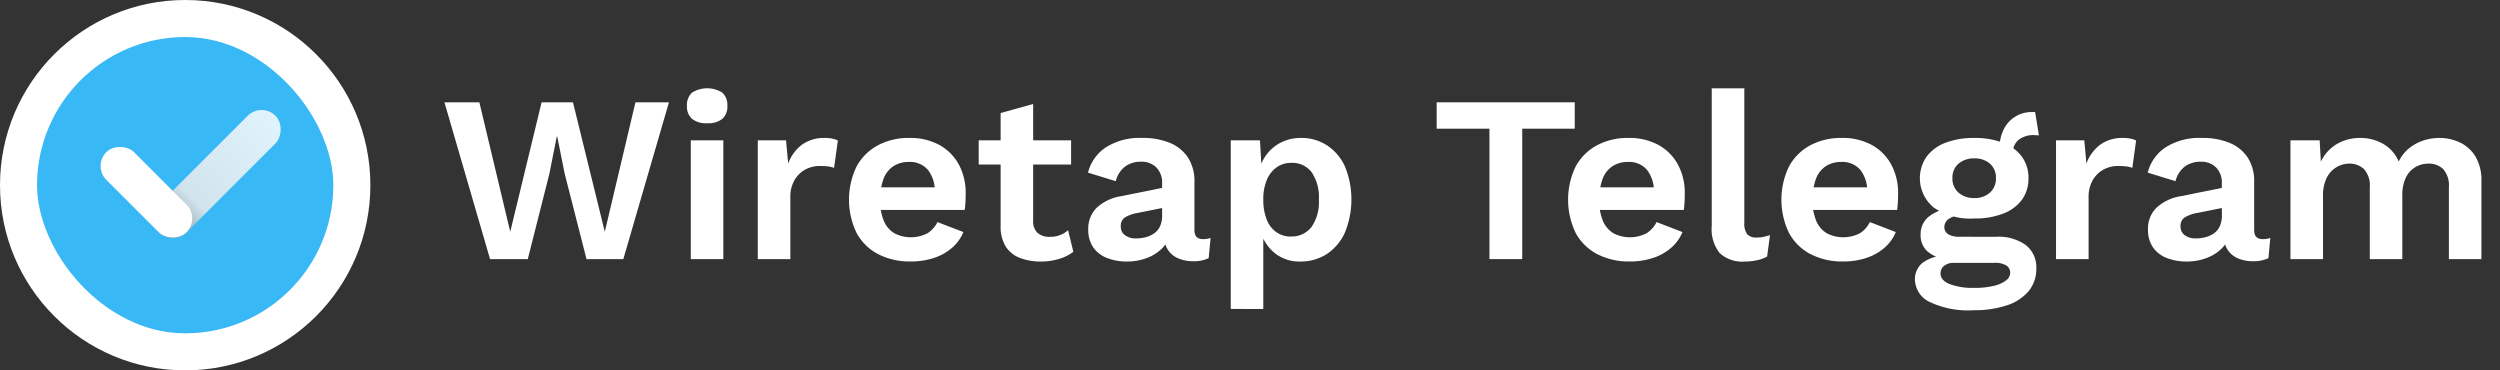
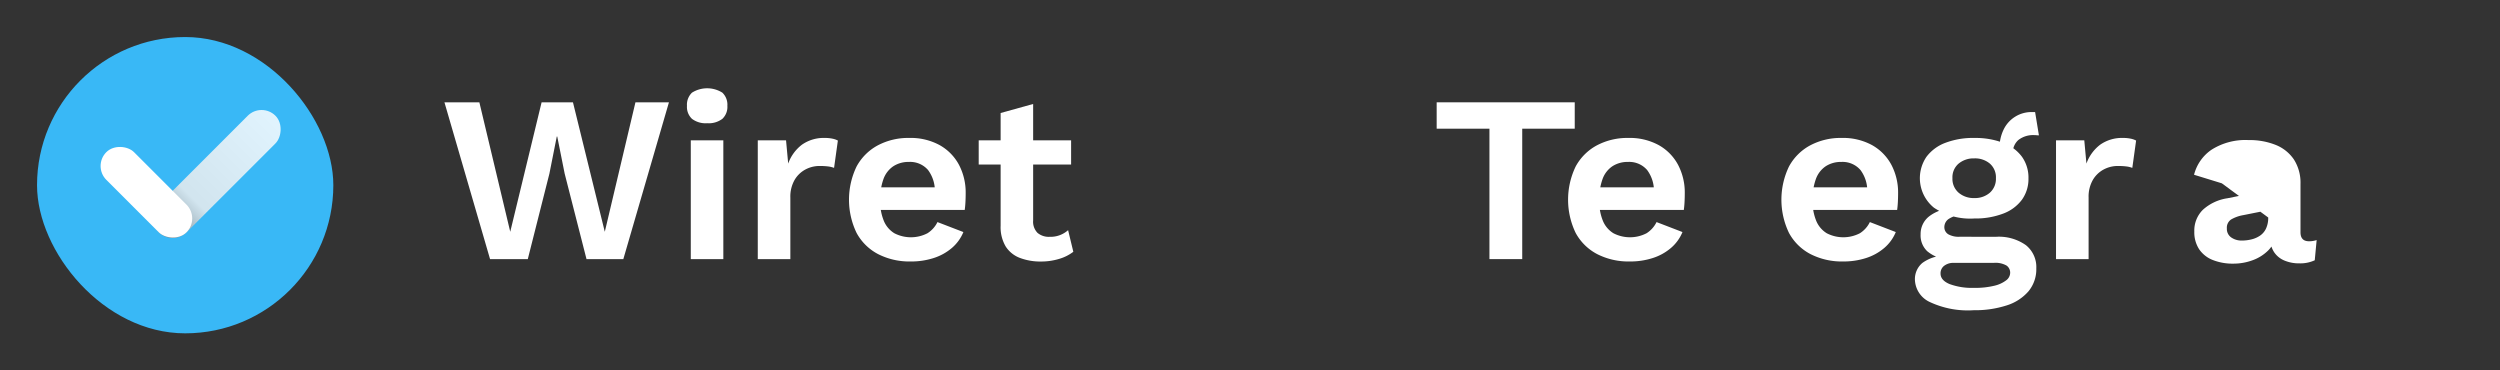
<svg xmlns="http://www.w3.org/2000/svg" width="270" height="40" viewBox="0 0 270 40">
  <rect x="0" y="0" width="270" height="40" fill="#333333" stroke="none" />
  <defs>
    <linearGradient id="linear-gradient" x1="0.5" x2="0.5" y2="1" gradientUnits="objectBoundingBox">
      <stop offset="0" stop-color="#fff" />
      <stop offset="0.709" stop-color="#ededed" />
      <stop offset="1" stop-color="gray" />
    </linearGradient>
    <clipPath id="clip-Wiretap_Telegram_Logo">
      <rect width="270" height="40" />
    </clipPath>
  </defs>
  <g id="Wiretap_Telegram_Logo" data-name="Wiretap Telegram Logo" clip-path="url(#clip-Wiretap_Telegram_Logo)">
    <g id="Сгруппировать_2106" data-name="Сгруппировать 2106">
      <g id="Сгруппировать_2104" data-name="Сгруппировать 2104" transform="translate(-1 -5)">
        <g id="Splashscreen_icon" data-name="Splashscreen icon" transform="translate(-127.046 -323.046)">
-           <circle id="Эллипс_162" data-name="Эллипс 162" cx="20" cy="20" r="20" transform="translate(128.046 328.046)" fill="#fff" />
          <rect id="Прямоугольник_2007" data-name="Прямоугольник 2007" width="32" height="32" rx="16" transform="translate(132.046 332.046)" fill="#39b8f6" />
          <g id="Сгруппировать_1918" data-name="Сгруппировать 1918" transform="translate(138.035 339.051)">
            <rect id="Прямоугольник_2005" data-name="Прямоугольник 2005" width="4.229" height="17.804" rx="2.114" transform="translate(18.263 0) rotate(45)" opacity="0.85" fill="url(#linear-gradient)" />
            <rect id="Прямоугольник_2006" data-name="Прямоугольник 2006" width="4.229" height="12.241" rx="2.114" transform="translate(0 6.924) rotate(-45)" fill="#fff" />
          </g>
        </g>
      </g>
      <g id="Сгруппировать_2105" data-name="Сгруппировать 2105" transform="translate(-1169.731 -1290.093)">
        <path id="Контур_1954" data-name="Контур 1954" d="M1222.657,1319.866l-4.926-16.933h3.771l3.335,13.982,3.387-13.982h3.387l3.438,13.982,3.31-13.982h3.618l-4.926,16.933h-3.977l-2.36-9.236-.8-4h-.051l-.795,4-2.335,9.236Z" transform="translate(0 -1.79)" fill="#fff" />
        <path id="Контур_1955" data-name="Контур 1955" d="M1277.086,1303.4a2.427,2.427,0,0,1-1.643-.474,1.765,1.765,0,0,1-.539-1.4,1.8,1.8,0,0,1,.539-1.424,3.081,3.081,0,0,1,3.285,0,1.8,1.8,0,0,1,.539,1.424,1.765,1.765,0,0,1-.539,1.4A2.426,2.426,0,0,1,1277.086,1303.4Zm1.745,1.848v12.828h-3.515v-12.828Z" transform="translate(-30.98)" fill="#fff" />
        <path id="Контур_1956" data-name="Контур 1956" d="M1291.594,1324.418V1311.59h3.053l.231,2.514a4.417,4.417,0,0,1,1.5-2.053,4.1,4.1,0,0,1,2.476-.718,3.807,3.807,0,0,1,.8.077,2.146,2.146,0,0,1,.59.205l-.411,2.951a2.723,2.723,0,0,0-.629-.154,7.345,7.345,0,0,0-.962-.051,3.2,3.2,0,0,0-1.488.372,2.98,2.98,0,0,0-1.18,1.129,3.615,3.615,0,0,0-.462,1.911v6.645Z" transform="translate(-40.023 -6.342)" fill="#fff" />
        <path id="Контур_1957" data-name="Контур 1957" d="M1319.769,1324.674a7.431,7.431,0,0,1-3.528-.795,5.579,5.579,0,0,1-2.322-2.283,8.266,8.266,0,0,1,0-7.184,5.626,5.626,0,0,1,2.3-2.284,7,7,0,0,1,3.374-.795,6.534,6.534,0,0,1,3.31.783,5.3,5.3,0,0,1,2.078,2.129,6.418,6.418,0,0,1,.718,3.066c0,.342-.009.667-.026.975s-.042.582-.077.821h-10.237v-2.437h8.7l-1.693.615a3.772,3.772,0,0,0-.731-2.488,2.547,2.547,0,0,0-2.065-.873,3,3,0,0,0-1.68.462,2.816,2.816,0,0,0-1.065,1.373,6.308,6.308,0,0,0-.359,2.3,5.5,5.5,0,0,0,.4,2.244,2.834,2.834,0,0,0,1.129,1.322,3.891,3.891,0,0,0,3.579,0,2.952,2.952,0,0,0,1.078-1.206l2.8,1.078a4.5,4.5,0,0,1-1.244,1.719,5.677,5.677,0,0,1-1.976,1.09A7.861,7.861,0,0,1,1319.769,1324.674Z" transform="translate(-51.675 -6.342)" fill="#fff" />
        <path id="Контур_1958" data-name="Контур 1958" d="M1353.654,1307.25v2.617h-9.98v-2.617Zm-4.1-3.926V1315.9a1.718,1.718,0,0,0,.475,1.347,1.875,1.875,0,0,0,1.3.424,2.851,2.851,0,0,0,2-.718l.564,2.334a4.638,4.638,0,0,1-1.539.77,6.652,6.652,0,0,1-1.95.282,6.214,6.214,0,0,1-2.271-.385,3.144,3.144,0,0,1-1.539-1.231,4.084,4.084,0,0,1-.552-2.258V1304.3Z" transform="translate(-68.243 -2.002)" fill="#fff" />
-         <path id="Контур_1959" data-name="Контур 1959" d="M1377.438,1316.233a2.3,2.3,0,0,0-.628-1.719,2.267,2.267,0,0,0-1.655-.615,2.9,2.9,0,0,0-1.667.487,2.83,2.83,0,0,0-1.052,1.617l-3-.924a4.634,4.634,0,0,1,1.912-2.72,6.827,6.827,0,0,1,3.963-1.026,7.61,7.61,0,0,1,2.95.526,4.294,4.294,0,0,1,1.963,1.578,4.647,4.647,0,0,1,.706,2.642v5.208q0,.975.923.975a2.559,2.559,0,0,0,.821-.129l-.205,2.181a3.72,3.72,0,0,1-1.668.334,4.063,4.063,0,0,1-1.616-.308,2.479,2.479,0,0,1-1.129-.937,2.829,2.829,0,0,1-.41-1.578v-.1l.615-.1a2.884,2.884,0,0,1-.847,1.655,4.6,4.6,0,0,1-1.68,1.039,5.929,5.929,0,0,1-2.039.359,5.827,5.827,0,0,1-2.258-.4,3.18,3.18,0,0,1-1.462-1.168,3.345,3.345,0,0,1-.513-1.9,3.153,3.153,0,0,1,.924-2.347,5.025,5.025,0,0,1,2.643-1.244l4.823-.975-.026,2.181-3.078.615a3.893,3.893,0,0,0-1.322.475,1.065,1.065,0,0,0-.449.962,1.116,1.116,0,0,0,.475.975,1.938,1.938,0,0,0,1.142.333,4.3,4.3,0,0,0,1.052-.129,2.8,2.8,0,0,0,.923-.41,1.9,1.9,0,0,0,.642-.77,2.738,2.738,0,0,0,.23-1.18Z" transform="translate(-82.2 -6.342)" fill="#fff" />
-         <path id="Контур_1960" data-name="Контур 1960" d="M1403.089,1329.8V1311.59h3.156l.231,4.079-.436-.462a5.127,5.127,0,0,1,.859-2,4.439,4.439,0,0,1,1.6-1.373,4.7,4.7,0,0,1,2.181-.5,5.047,5.047,0,0,1,2.8.795,5.4,5.4,0,0,1,1.937,2.271,9.414,9.414,0,0,1-.013,7.183,5.422,5.422,0,0,1-1.963,2.3,5.154,5.154,0,0,1-2.835.795,4.185,4.185,0,0,1-2.81-.949,4.783,4.783,0,0,1-1.526-2.386l.334-.539v9.005Zm6.491-7.825a2.682,2.682,0,0,0,2.219-1.013,4.667,4.667,0,0,0,.808-2.963,4.782,4.782,0,0,0-.782-2.963,2.611,2.611,0,0,0-2.194-1.013,2.687,2.687,0,0,0-1.577.475,3.121,3.121,0,0,0-1.065,1.36,5.359,5.359,0,0,0-.385,2.142,5.739,5.739,0,0,0,.359,2.117,2.948,2.948,0,0,0,1.039,1.385A2.681,2.681,0,0,0,1409.58,1321.98Z" transform="translate(-100.437 -6.342)" fill="#fff" />
        <path id="Контур_1961" data-name="Контур 1961" d="M1466.547,1302.933v2.848h-5.67v14.085h-3.541v-14.085h-5.7v-2.848Z" transform="translate(-126.745 -1.79)" fill="#fff" />
        <path id="Контур_1962" data-name="Контур 1962" d="M1489.28,1324.674a7.431,7.431,0,0,1-3.528-.795,5.576,5.576,0,0,1-2.322-2.283,8.266,8.266,0,0,1,0-7.184,5.628,5.628,0,0,1,2.3-2.284,7.007,7.007,0,0,1,3.374-.795,6.536,6.536,0,0,1,3.31.783,5.3,5.3,0,0,1,2.078,2.129,6.418,6.418,0,0,1,.719,3.066c0,.342-.009.667-.026.975s-.043.582-.077.821h-10.237v-2.437h8.7l-1.694.615a3.772,3.772,0,0,0-.731-2.488,2.548,2.548,0,0,0-2.065-.873,3,3,0,0,0-1.68.462,2.817,2.817,0,0,0-1.065,1.373,6.3,6.3,0,0,0-.359,2.3,5.5,5.5,0,0,0,.4,2.244,2.833,2.833,0,0,0,1.129,1.322,3.891,3.891,0,0,0,3.579,0,2.952,2.952,0,0,0,1.078-1.206l2.8,1.078a4.5,4.5,0,0,1-1.245,1.719,5.676,5.676,0,0,1-1.975,1.09A7.863,7.863,0,0,1,1489.28,1324.674Z" transform="translate(-143.525 -6.342)" fill="#fff" />
-         <path id="Контур_1963" data-name="Контур 1963" d="M1520,1299.629v14.5a1.961,1.961,0,0,0,.308,1.257,1.286,1.286,0,0,0,1.026.359,3.308,3.308,0,0,0,.719-.065q.282-.063.718-.192l-.308,2.309a3.676,3.676,0,0,1-1.09.4,6.146,6.146,0,0,1-1.3.141,3.606,3.606,0,0,1-2.732-.91,4.143,4.143,0,0,1-.86-2.912v-14.88Z" transform="translate(-161.883)" fill="#fff" />
        <path id="Контур_1964" data-name="Контур 1964" d="M1539.567,1324.674a7.433,7.433,0,0,1-3.528-.795,5.578,5.578,0,0,1-2.322-2.283,8.268,8.268,0,0,1,0-7.184,5.63,5.63,0,0,1,2.3-2.284,7,7,0,0,1,3.374-.795,6.533,6.533,0,0,1,3.31.783,5.292,5.292,0,0,1,2.078,2.129,6.418,6.418,0,0,1,.719,3.066c0,.342-.009.667-.026.975s-.043.582-.077.821h-10.237v-2.437h8.7l-1.693.615a3.771,3.771,0,0,0-.731-2.488,2.548,2.548,0,0,0-2.065-.873,3,3,0,0,0-1.681.462,2.814,2.814,0,0,0-1.065,1.373,6.3,6.3,0,0,0-.359,2.3,5.5,5.5,0,0,0,.4,2.244,2.835,2.835,0,0,0,1.129,1.322,3.891,3.891,0,0,0,3.579,0,2.949,2.949,0,0,0,1.077-1.206l2.8,1.078a4.492,4.492,0,0,1-1.245,1.719,5.672,5.672,0,0,1-1.975,1.09A7.863,7.863,0,0,1,1539.567,1324.674Z" transform="translate(-170.773 -6.342)" fill="#fff" />
        <path id="Контур_1965" data-name="Контур 1965" d="M1573.142,1318.7a5.04,5.04,0,0,1,3.207.9,3.032,3.032,0,0,1,1.129,2.514,3.737,3.737,0,0,1-.847,2.476,5.136,5.136,0,0,1-2.374,1.527,11.067,11.067,0,0,1-3.527.513,9.676,9.676,0,0,1-4.837-.924,2.752,2.752,0,0,1-1.526-2.412,2.273,2.273,0,0,1,.808-1.77,4.287,4.287,0,0,1,2.681-.8l-.129.41a3.922,3.922,0,0,1-2.039-.885,2.345,2.345,0,0,1-.705-1.809,2.406,2.406,0,0,1,.91-1.937,4.34,4.34,0,0,1,2.476-.885l1.539.719h-.359a2.792,2.792,0,0,0-1.553.449,1.074,1.074,0,0,0-.449.833.894.894,0,0,0,.423.809,2.277,2.277,0,0,0,1.219.269Zm-2.361-10.673a8.412,8.412,0,0,1,3.118.526,4.457,4.457,0,0,1,2.027,1.5,3.878,3.878,0,0,1,.705,2.335,3.833,3.833,0,0,1-.705,2.309,4.458,4.458,0,0,1-2.027,1.5,8.407,8.407,0,0,1-3.118.526,7.026,7.026,0,0,1-4.361-1.167,4.1,4.1,0,0,1-.8-5.5,4.544,4.544,0,0,1,2.026-1.5A8.385,8.385,0,0,1,1570.781,1308.026Zm-.025,16.189a8.653,8.653,0,0,0,2.194-.231,3.333,3.333,0,0,0,1.283-.59,1.037,1.037,0,0,0,.423-.8.936.936,0,0,0-.384-.782,2.374,2.374,0,0,0-1.386-.295h-4.336a1.609,1.609,0,0,0-1.014.308,1.011,1.011,0,0,0-.4.846q0,.718.963,1.129A6.951,6.951,0,0,0,1570.756,1324.215Zm.025-13.983a2.531,2.531,0,0,0-1.693.564,1.938,1.938,0,0,0-.667,1.565,1.975,1.975,0,0,0,.667,1.577,2.49,2.49,0,0,0,1.693.578,2.443,2.443,0,0,0,1.681-.578,1.994,1.994,0,0,0,.655-1.577,1.957,1.957,0,0,0-.655-1.565A2.483,2.483,0,0,0,1570.781,1310.232Zm6.568-5,.411,2.514a1.928,1.928,0,0,1-.219-.013,2.2,2.2,0,0,0-.243-.013,2.6,2.6,0,0,0-1.757.526,1.822,1.822,0,0,0-.6,1.449l-1.437-.59a4.488,4.488,0,0,1,.41-1.912,3.332,3.332,0,0,1,3.156-1.963h.282Z" transform="translate(-187.826 -3.034)" fill="#fff" />
        <path id="Контур_1966" data-name="Контур 1966" d="M1597.631,1324.418V1311.59h3.053l.231,2.514a4.419,4.419,0,0,1,1.5-2.053,4.1,4.1,0,0,1,2.476-.718,3.808,3.808,0,0,1,.8.077,2.141,2.141,0,0,1,.59.205l-.41,2.951a2.718,2.718,0,0,0-.629-.154,7.353,7.353,0,0,0-.962-.051,3.2,3.2,0,0,0-1.488.372,2.978,2.978,0,0,0-1.18,1.129,3.614,3.614,0,0,0-.462,1.911v6.645Z" transform="translate(-205.85 -6.342)" fill="#fff" />
-         <path id="Контур_1967" data-name="Контур 1967" d="M1627.252,1316.233a2.3,2.3,0,0,0-.628-1.719,2.267,2.267,0,0,0-1.655-.615,2.9,2.9,0,0,0-1.668.487,2.829,2.829,0,0,0-1.052,1.617l-3-.924a4.636,4.636,0,0,1,1.912-2.72,6.828,6.828,0,0,1,3.963-1.026,7.612,7.612,0,0,1,2.951.526,4.3,4.3,0,0,1,1.963,1.578,4.647,4.647,0,0,1,.706,2.642v5.208q0,.975.924.975a2.561,2.561,0,0,0,.821-.129l-.205,2.181a3.721,3.721,0,0,1-1.668.334,4.059,4.059,0,0,1-1.616-.308,2.48,2.48,0,0,1-1.129-.937,2.827,2.827,0,0,1-.411-1.578v-.1l.616-.1a2.888,2.888,0,0,1-.847,1.655,4.6,4.6,0,0,1-1.68,1.039,5.927,5.927,0,0,1-2.039.359,5.831,5.831,0,0,1-2.258-.4,3.181,3.181,0,0,1-1.462-1.168,3.343,3.343,0,0,1-.513-1.9,3.152,3.152,0,0,1,.924-2.347,5.023,5.023,0,0,1,2.643-1.244l4.823-.975-.025,2.181-3.079.615a3.9,3.9,0,0,0-1.322.475,1.066,1.066,0,0,0-.448.962,1.116,1.116,0,0,0,.475.975,1.936,1.936,0,0,0,1.142.333,4.294,4.294,0,0,0,1.052-.129,2.8,2.8,0,0,0,.924-.41,1.9,1.9,0,0,0,.641-.77,2.742,2.742,0,0,0,.231-1.18Z" transform="translate(-217.563 -6.342)" fill="#fff" />
-         <path id="Контур_1968" data-name="Контур 1968" d="M1652.9,1324.418V1311.59h3.155l.128,2.309a4.425,4.425,0,0,1,1.757-1.924,4.881,4.881,0,0,1,2.476-.642,4.932,4.932,0,0,1,2.5.642,4.019,4.019,0,0,1,1.68,1.9,4.092,4.092,0,0,1,1.1-1.411,4.855,4.855,0,0,1,1.539-.847,5.411,5.411,0,0,1,1.719-.282,5.115,5.115,0,0,1,2.3.513,3.93,3.93,0,0,1,1.655,1.54,5.02,5.02,0,0,1,.616,2.617v8.415h-3.515v-7.723a2.693,2.693,0,0,0-.616-2,2.2,2.2,0,0,0-1.59-.59,2.758,2.758,0,0,0-1.424.385,2.623,2.623,0,0,0-1.026,1.142,4.26,4.26,0,0,0-.372,1.885v6.9h-3.515v-7.723a2.659,2.659,0,0,0-.628-2,2.251,2.251,0,0,0-1.6-.59,2.719,2.719,0,0,0-1.321.359,2.757,2.757,0,0,0-1.078,1.129,4.2,4.2,0,0,0-.423,2.027v6.8Z" transform="translate(-235.8 -6.342)" fill="#fff" />
+         <path id="Контур_1967" data-name="Контур 1967" d="M1627.252,1316.233l-3-.924a4.636,4.636,0,0,1,1.912-2.72,6.828,6.828,0,0,1,3.963-1.026,7.612,7.612,0,0,1,2.951.526,4.3,4.3,0,0,1,1.963,1.578,4.647,4.647,0,0,1,.706,2.642v5.208q0,.975.924.975a2.561,2.561,0,0,0,.821-.129l-.205,2.181a3.721,3.721,0,0,1-1.668.334,4.059,4.059,0,0,1-1.616-.308,2.48,2.48,0,0,1-1.129-.937,2.827,2.827,0,0,1-.411-1.578v-.1l.616-.1a2.888,2.888,0,0,1-.847,1.655,4.6,4.6,0,0,1-1.68,1.039,5.927,5.927,0,0,1-2.039.359,5.831,5.831,0,0,1-2.258-.4,3.181,3.181,0,0,1-1.462-1.168,3.343,3.343,0,0,1-.513-1.9,3.152,3.152,0,0,1,.924-2.347,5.023,5.023,0,0,1,2.643-1.244l4.823-.975-.025,2.181-3.079.615a3.9,3.9,0,0,0-1.322.475,1.066,1.066,0,0,0-.448.962,1.116,1.116,0,0,0,.475.975,1.936,1.936,0,0,0,1.142.333,4.294,4.294,0,0,0,1.052-.129,2.8,2.8,0,0,0,.924-.41,1.9,1.9,0,0,0,.641-.77,2.742,2.742,0,0,0,.231-1.18Z" transform="translate(-217.563 -6.342)" fill="#fff" />
      </g>
    </g>
  </g>
</svg>